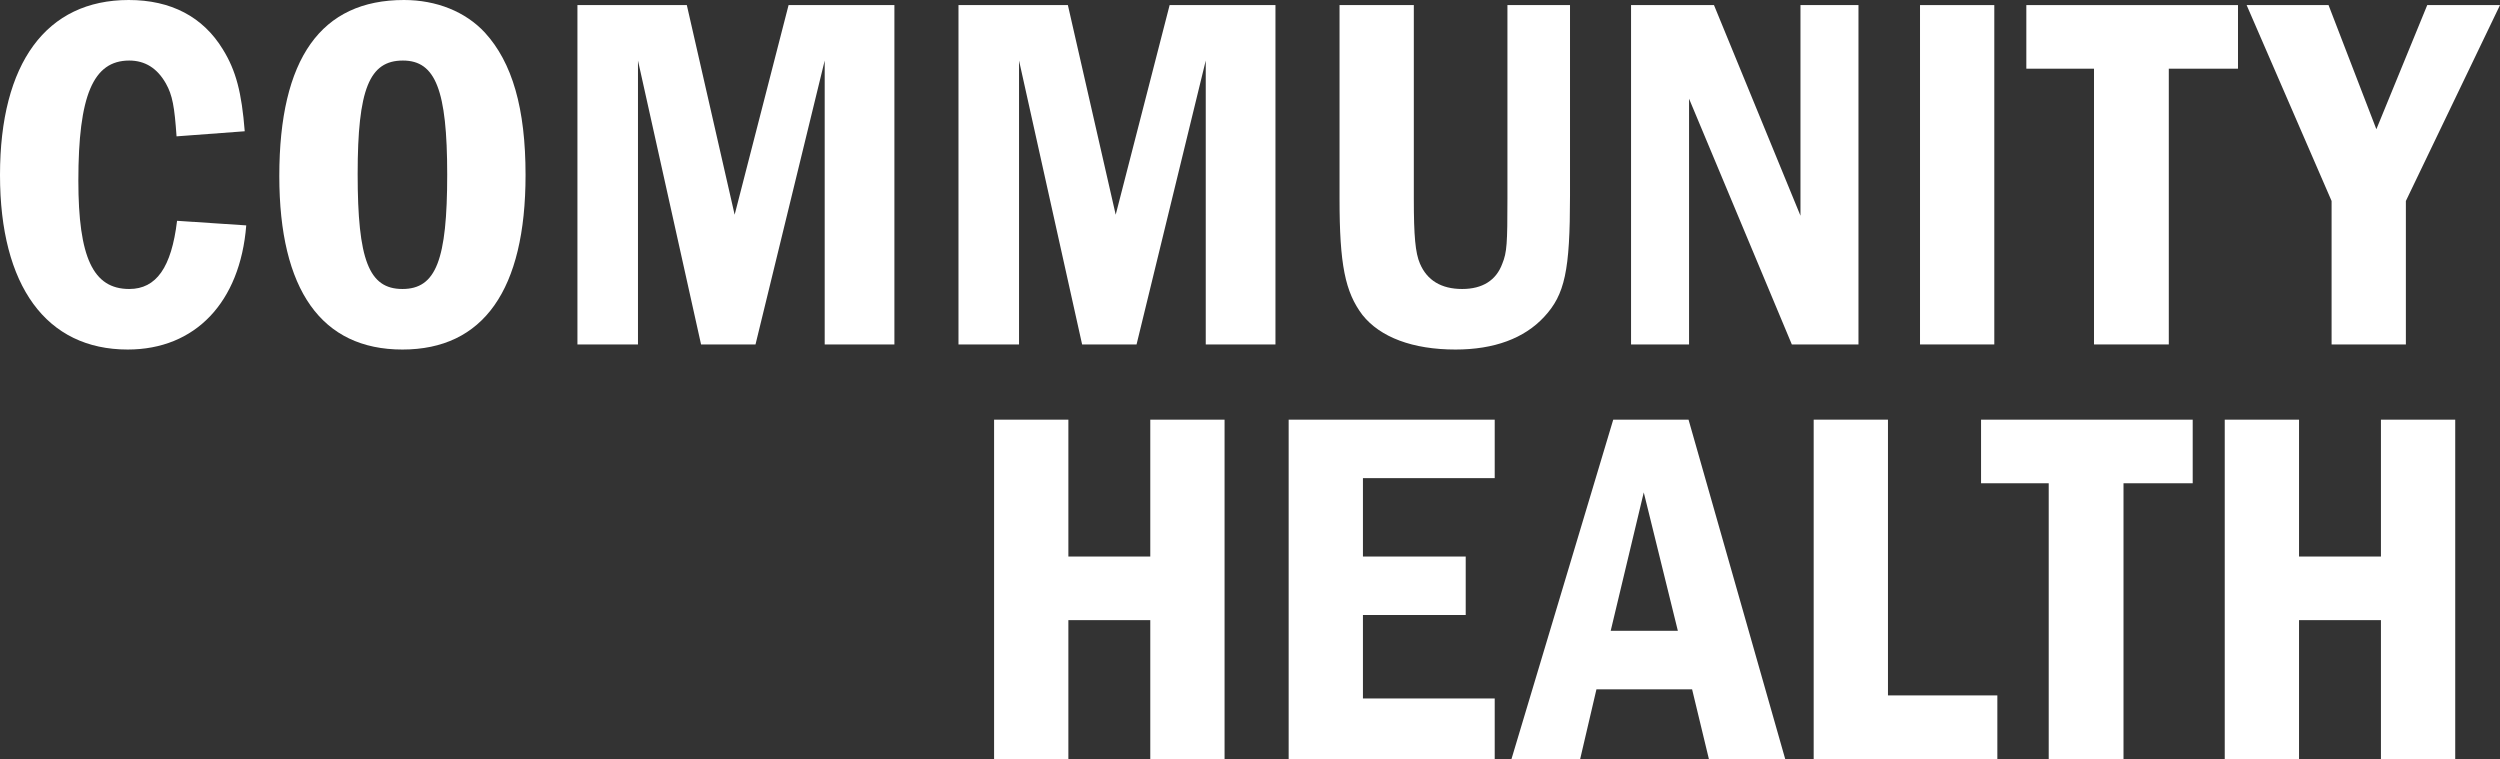
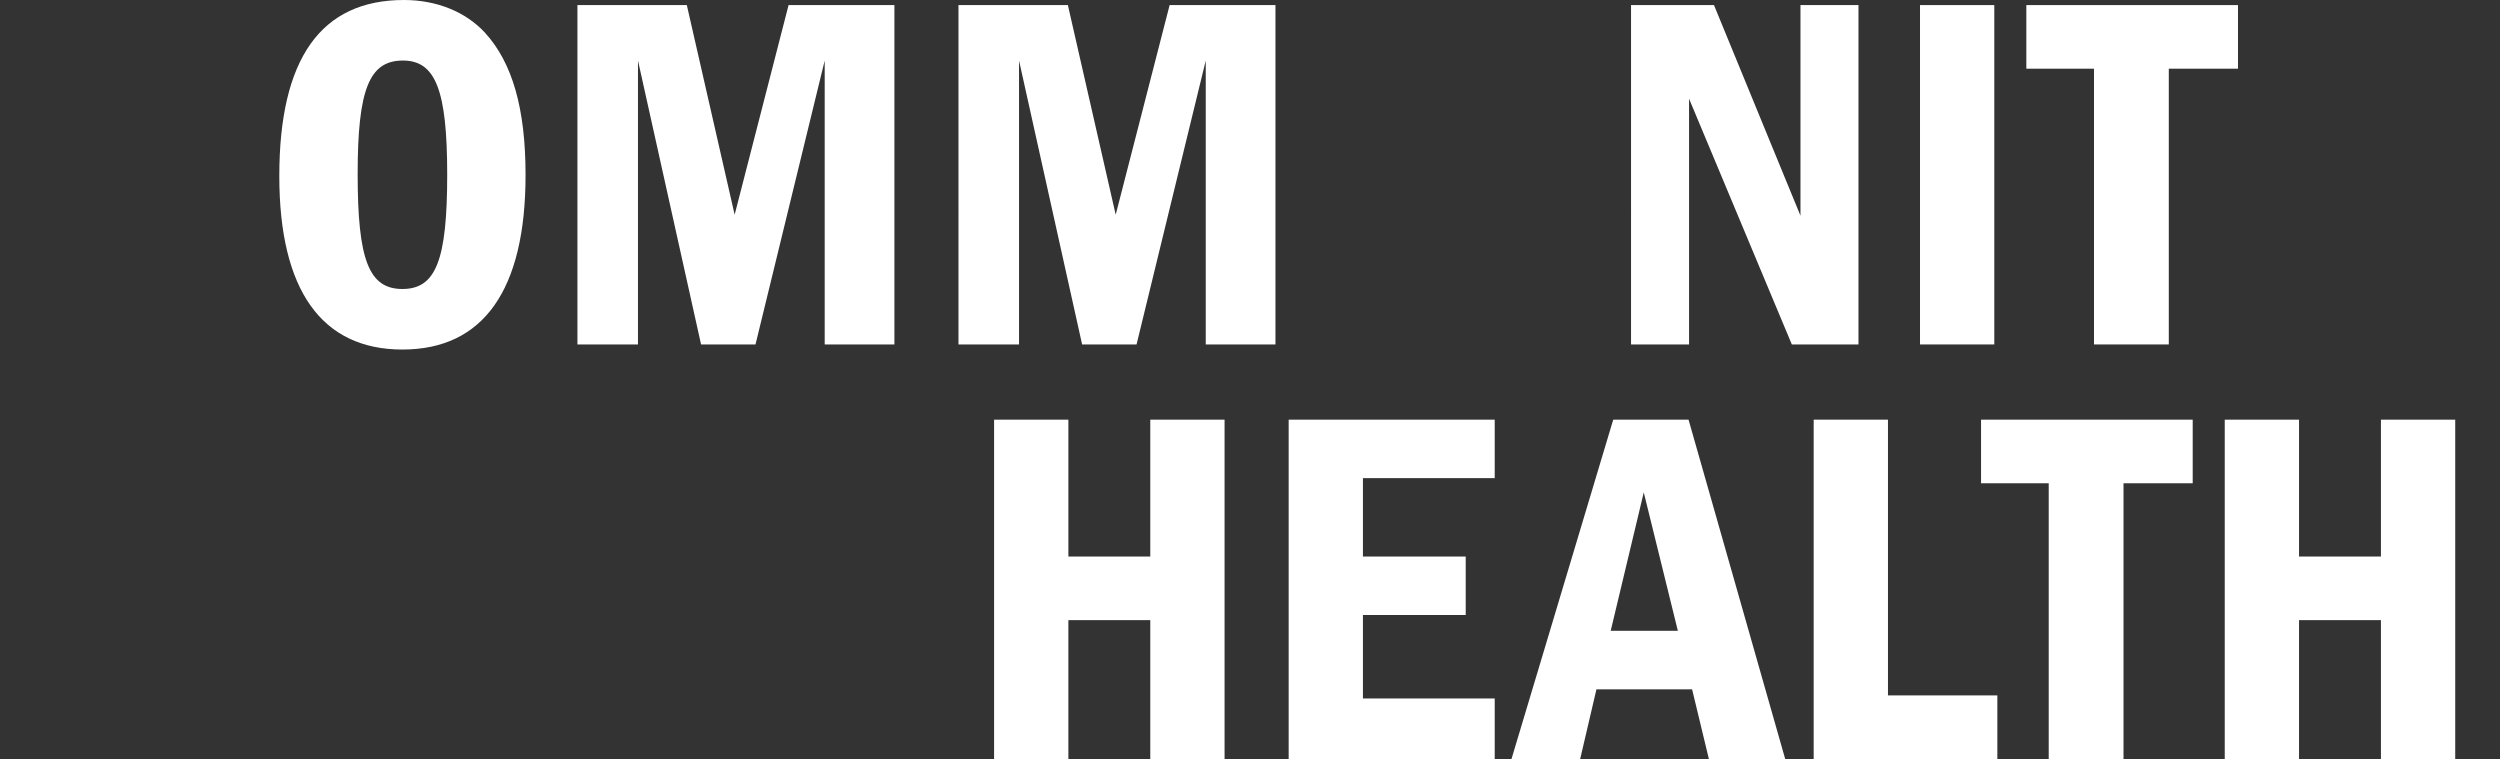
<svg xmlns="http://www.w3.org/2000/svg" version="1.0" id="Layer_1" x="0px" y="0px" viewBox="0 0 1800 546.5" style="enable-background:new 0 0 1800 546.5;" xml:space="preserve">
  <rect x="0" y="0" width="1800" height="546.5" fill="#333333" stroke="none" />
  <style type="text/css">
	.st0{fill:#FFFFFF;}
</style>
  <g>
-     <path class="st0" d="M177.3,162.281c-4.396,55.313-36.633,89.382-85.353,89.382   C33.336,251.664,0,205.874,0,126.015C0,45.424,33.336,0,92.679,0   c30.405,0,53.484,12.09,67.77,35.534c9.524,15.385,13.554,31.137,15.752,58.977   l-49.087,3.663c-1.466-21.247-2.931-29.671-7.694-38.096   c-6.226-10.991-15.019-16.485-26.374-16.485c-26.01,0-36.633,25.277-36.633,86.452   c0,55.315,10.623,78.027,36.633,78.027c19.415,0,30.404-15.385,34.434-49.087L177.3,162.281z   " />
    <path class="st0" d="M349.093,23.445c19.782,21.614,29.306,54.581,29.306,102.571   c0,82.788-30.405,125.648-88.649,125.648c-58.246,0-88.651-42.861-88.651-124.917   C201.099,42.128,231.138,0,290.849,0C314.293,0,335.173,8.426,349.093,23.445z M257.512,125.282   c0,61.907,8.06,82.789,32.237,82.789c24.176,0,32.236-20.882,32.236-82.423   c0-60.809-8.426-82.056-31.87-82.056C265.938,43.592,257.512,64.106,257.512,125.282z" />
    <path class="st0" d="M494.511,3.664l34.434,150.925L567.774,3.664h76.195v244.336h-50.186V43.592   l-49.82,204.407h-39.197L459.344,43.592v204.407h-43.592V3.664H494.511z" />
    <path class="st0" d="M768.869,3.664l34.434,150.925L842.132,3.664h76.195v244.336h-50.186V43.592   l-49.82,204.407h-39.197L733.702,43.592v204.407h-43.592V3.664H768.869z" />
-     <path class="st0" d="M1017.95,3.664V143.232c0,26.741,1.096,38.829,4.396,46.522   c5.127,12.088,15.385,18.317,30.402,18.317c14.653,0,24.543-6.229,28.939-18.317   c3.3-8.06,3.664-14.653,3.664-46.522V3.664h45.056V141.035   c0,53.85-3.661,71.065-18.679,87.185c-14.289,15.385-35.9,23.445-63.743,23.445   c-30.77,0-54.214-8.791-67.035-24.911c-12.455-16.484-16.484-36.264-16.484-83.521V3.664   H1017.95z" />
    <path class="st0" d="M1234.066,3.664l62.274,151.656V3.664h41.759v244.336h-47.985l-73.998-176.933   v176.933h-41.759V3.664H1234.066z" />
    <path class="st0" d="M1435.894,3.664v244.336h-53.483V3.664H1435.894z" />
    <path class="st0" d="M1611.354,3.664v45.79h-49.821v198.545h-53.847V49.454h-48.723V3.664H1611.354   z" />
-     <path class="st0" d="M1676.548,3.664l34.437,89.382l36.629-89.382H1800l-67.771,141.033v103.303   h-53.483V144.697L1617.571,3.664H1676.548z" />
  </g>
  <g>
    <path class="st0" d="M769.229,302.15v98.541h58.977V302.15h53.483v244.336h-53.483V446.481h-58.977   v100.004h-53.483V302.15H769.229z" />
    <path class="st0" d="M1076.193,302.15v42.126h-94.877v56.415h73.998v42.126h-73.998v60.076h94.877   v43.592H927.833V302.15H1076.193z" />
    <path class="st0" d="M1215.749,302.15l69.599,244.336h-54.949l-12.088-50.186h-68.867l-11.721,50.186   h-49.454l73.263-244.336H1215.749z M1183.51,354.533l-23.809,99.64h48.352L1183.51,354.533z" />
    <path class="st0" d="M1359.331,302.15V500.695h78.758v45.79h-132.24V302.15H1359.331z" />
    <path class="st0" d="M1578.747,302.15v45.79h-49.821v198.545h-53.85V347.94h-48.72V302.15   H1578.747z" />
    <path class="st0" d="M1655.299,302.15v98.541h58.98V302.15h53.483v244.336h-53.483V446.481h-58.98   v100.004h-53.483V302.15H1655.299z" />
  </g>
</svg>